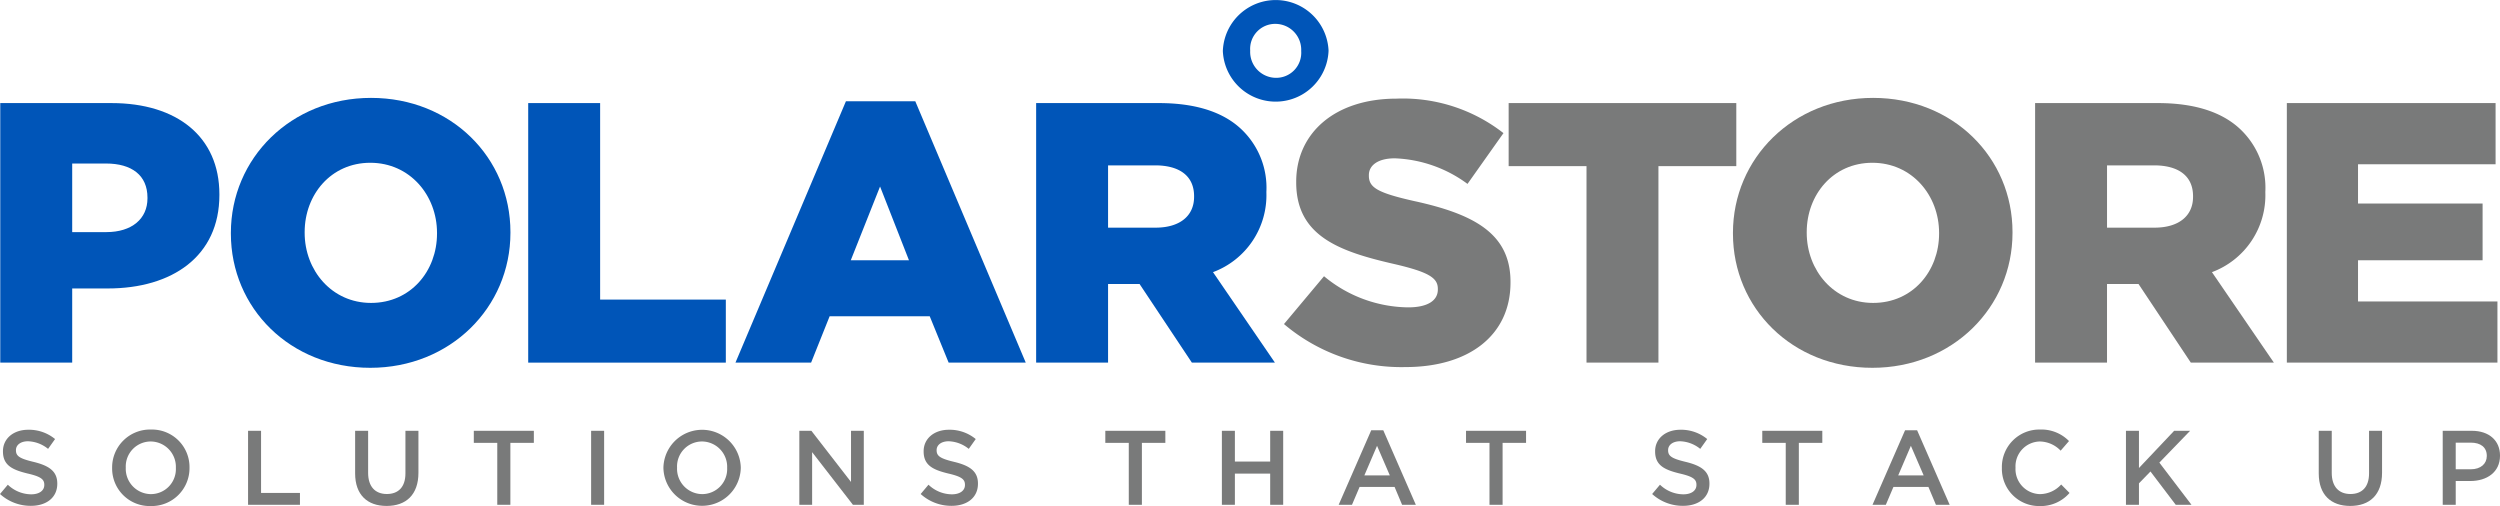
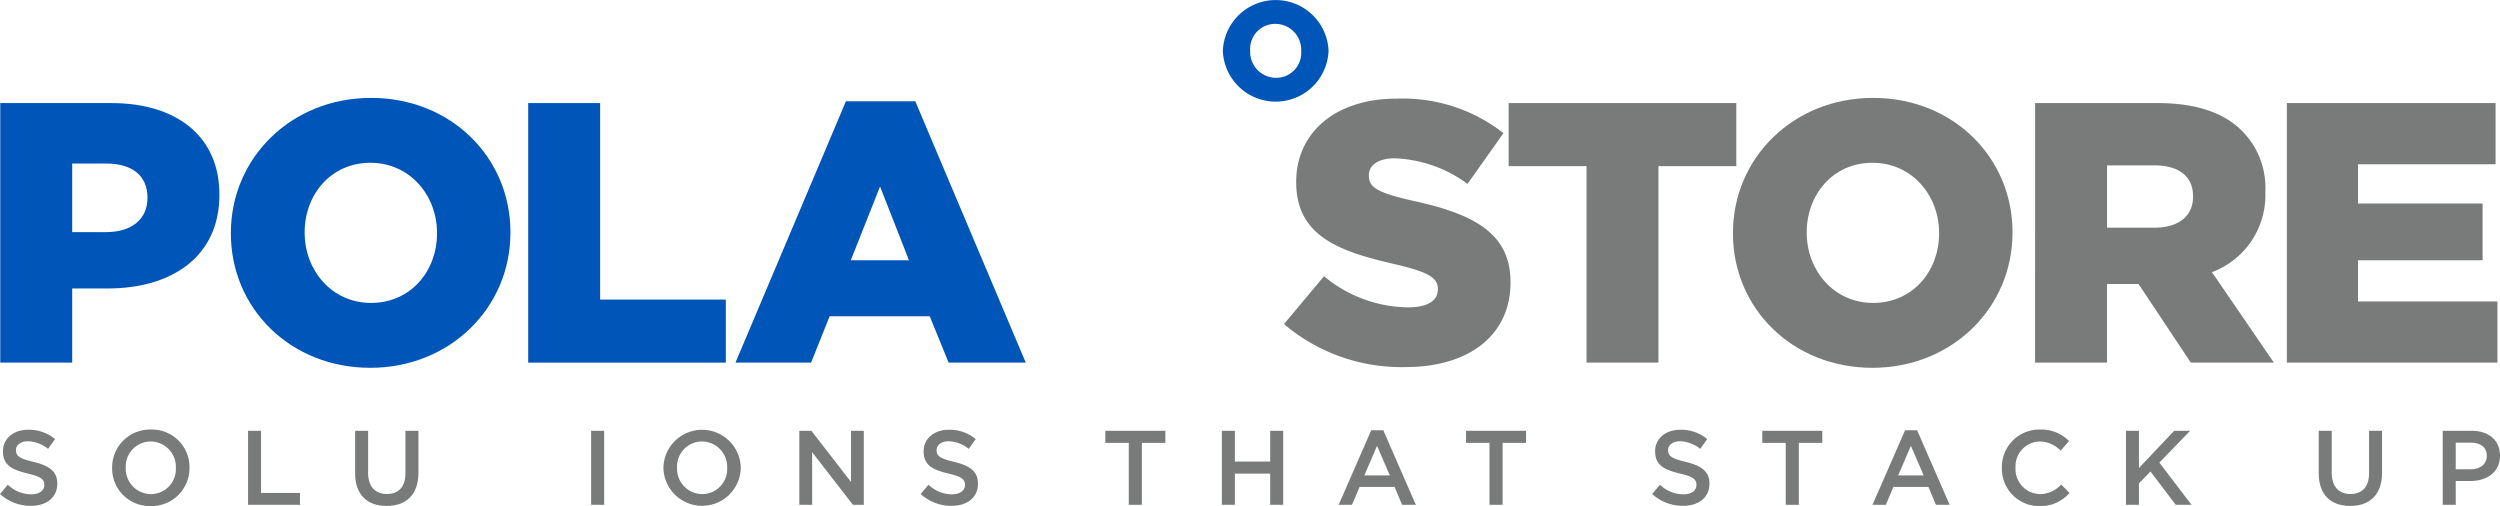
<svg xmlns="http://www.w3.org/2000/svg" width="300" height="60.727" viewBox="0 0 300 60.727">
  <defs>
    <style>.cls-1{fill:#797a7a;}.cls-2{fill:#0055b8;}</style>
  </defs>
  <g id="Layer_2" data-name="Layer 2">
    <g id="Layer_1-2" data-name="Layer 1">
      <path class="cls-1" d="M0,59.281l.939-1.116a4.088,4.088,0,0,0,2.803,1.154c.964,0,1.573-.444,1.573-1.116v-.025c0-.634-.355-.977-2.004-1.357C1.421,56.364.355,55.806.355,54.17v-.025c0-1.522,1.268-2.575,3.031-2.575a4.922,4.922,0,0,1,3.221,1.116l-.837,1.179a4.034,4.034,0,0,0-2.41-.913c-.913,0-1.446.469-1.446,1.053V54.03c0,.685.406.989,2.106,1.395,1.877.456,2.854,1.129,2.854,2.6V58.05c0,1.662-1.306,2.651-3.171,2.651A5.468,5.468,0,0,1,0,59.281Z" />
      <path class="cls-1" d="M13.456,56.161v-.025a4.549,4.549,0,0,1,4.655-4.591A4.507,4.507,0,0,1,22.741,56.11v.025a4.549,4.549,0,0,1-4.655,4.591A4.507,4.507,0,0,1,13.456,56.161Zm7.648,0v-.025a3.042,3.042,0,0,0-3.018-3.158,3,3,0,0,0-2.993,3.133v.025a3.042,3.042,0,0,0,3.019,3.158A3,3,0,0,0,21.104,56.161Z" />
      <path class="cls-1" d="M29.767,51.696h1.56v7.457h4.668v1.421H29.767Z" />
      <path class="cls-1" d="M42.615,56.807V51.696h1.56v5.048c0,1.649.85,2.537,2.245,2.537,1.383,0,2.232-.837,2.232-2.473V51.696h1.56v5.035c0,2.651-1.497,3.982-3.818,3.982C44.086,60.714,42.615,59.382,42.615,56.807Z" />
-       <path class="cls-1" d="M59.673,53.142H56.857V51.696h7.204v1.446H61.245v7.432H59.673Z" />
      <path class="cls-1" d="M70.935,51.696h1.56v8.878h-1.56Z" />
      <path class="cls-1" d="M79.61,56.161v-.025a4.643,4.643,0,0,1,9.284-.025v.025a4.643,4.643,0,0,1-9.284.025Zm7.648,0v-.025A3.042,3.042,0,0,0,84.24,52.977a3,3,0,0,0-2.993,3.133v.025a3.042,3.042,0,0,0,3.019,3.158A3,3,0,0,0,87.258,56.161Z" />
      <path class="cls-1" d="M95.92,51.696H97.366l4.756,6.139V51.696h1.534v8.878h-1.306L97.455,54.258v6.316H95.92Z" />
      <path class="cls-1" d="M110.48,59.281l.939-1.116a4.088,4.088,0,0,0,2.803,1.154c.964,0,1.573-.444,1.573-1.116v-.025c0-.634-.355-.977-2.004-1.357-1.89-.456-2.955-1.014-2.955-2.651v-.025c0-1.522,1.268-2.575,3.031-2.575a4.922,4.922,0,0,1,3.221,1.116l-.837,1.179a4.034,4.034,0,0,0-2.41-.913c-.913,0-1.446.469-1.446,1.053V54.03c0,.685.406.989,2.106,1.395,1.877.456,2.854,1.129,2.854,2.6V58.05c0,1.662-1.306,2.651-3.171,2.651A5.468,5.468,0,0,1,110.48,59.281Z" />
      <path class="cls-1" d="M135.453,53.142h-2.815V51.696h7.204v1.446h-2.815v7.432h-1.573Z" />
      <path class="cls-1" d="M146.626,51.696h1.56v3.691h4.236V51.696h1.56v8.878h-1.56V56.833h-4.236v3.741h-1.56Z" />
      <path class="cls-1" d="M164.547,51.633h1.446L169.9,60.574h-1.649L167.35,58.431h-4.198l-.913,2.143h-1.598Zm2.232,5.416-1.534-3.551-1.522,3.551Z" />
      <path class="cls-1" d="M178.739,53.142h-2.816V51.696h7.204v1.446h-2.816v7.432h-1.573Z" />
      <path class="cls-1" d="M198.258,59.281l.939-1.116A4.089,4.089,0,0,0,202,59.319c.964,0,1.573-.444,1.573-1.116v-.025c0-.634-.355-.977-2.004-1.357-1.89-.456-2.955-1.014-2.955-2.651v-.025c0-1.522,1.268-2.575,3.031-2.575a4.923,4.923,0,0,1,3.221,1.116l-.837,1.179a4.033,4.033,0,0,0-2.41-.913c-.913,0-1.446.469-1.446,1.053V54.03c0,.685.406.989,2.106,1.395,1.877.456,2.854,1.129,2.854,2.6V58.05c0,1.662-1.306,2.651-3.171,2.651A5.469,5.469,0,0,1,198.258,59.281Z" />
      <path class="cls-1" d="M214.289,53.142h-2.816V51.696h7.204v1.446h-2.816v7.432h-1.573Z" />
      <path class="cls-1" d="M228.608,51.633h1.446l3.906,8.942h-1.649l-.901-2.143h-4.198L226.3,60.574h-1.598Zm2.232,5.416-1.534-3.551-1.522,3.551Z" />
      <path class="cls-1" d="M240.226,56.161v-.025a4.493,4.493,0,0,1,4.579-4.591,4.628,4.628,0,0,1,3.475,1.382l-1.002,1.154a3.531,3.531,0,0,0-2.486-1.103,2.98,2.98,0,0,0-2.93,3.133v.025a3.002,3.002,0,0,0,2.93,3.158,3.481,3.481,0,0,0,2.55-1.154l1.002,1.014a4.58,4.58,0,0,1-3.602,1.573A4.465,4.465,0,0,1,240.226,56.161Z" />
      <path class="cls-1" d="M255.115,51.696h1.56v4.465l4.223-4.465h1.915l-3.691,3.817,3.856,5.061h-1.89l-3.031-3.995L256.675,58v2.575h-1.56Z" />
      <path class="cls-1" d="M278.249,56.807V51.696h1.56v5.048c0,1.649.85,2.537,2.245,2.537,1.383,0,2.232-.837,2.232-2.473V51.696h1.56v5.035c0,2.651-1.497,3.982-3.818,3.982C279.72,60.714,278.249,59.382,278.249,56.807Z" />
      <path class="cls-1" d="M293.126,51.696h3.501c2.067,0,3.374,1.18,3.374,2.968V54.69c0,1.991-1.598,3.031-3.551,3.031h-1.763v2.854h-1.56Zm3.374,4.617c1.18,0,1.915-.66,1.915-1.586V54.702c0-1.04-.748-1.585-1.915-1.585h-1.814v3.196Z" />
      <path class="cls-2" d="M146.742,6.145V6.101a6.348,6.348,0,0,1,12.684-.044v.044a6.348,6.348,0,0,1-12.684.044Zm9.403,0V6.101a3.114,3.114,0,0,0-3.083-3.236,3.003,3.003,0,0,0-3.04,3.193v.044a3.114,3.114,0,0,0,3.084,3.237A3.003,3.003,0,0,0,156.145,6.145Z" />
      <path class="cls-2" d="M.032,12.37H13.38c7.875,0,12.947,4.049,12.947,10.945v.089c0,7.341-5.65,11.212-13.392,11.212H8.664v8.898H.032ZM12.757,27.853c3.07,0,4.939-1.602,4.939-4.049v-.089c0-2.669-1.869-4.093-4.983-4.093H8.664v8.231Z" />
      <path class="cls-2" d="M27.705,28.031v-.089c0-8.943,7.208-16.195,16.818-16.195s16.729,7.163,16.729,16.106v.089c0,8.943-7.208,16.195-16.818,16.195S27.705,36.974,27.705,28.031Zm24.737,0v-.089c0-4.494-3.248-8.409-8.008-8.409-4.716,0-7.875,3.826-7.875,8.32v.089c0,4.494,3.248,8.409,7.964,8.409C49.283,36.351,52.442,32.525,52.442,28.031Z" />
      <path class="cls-2" d="M63.385,12.37h8.631V35.951H87.099v7.564H63.385Z" />
      <path class="cls-2" d="M101.513,12.148h8.32l13.258,31.367h-9.254l-2.269-5.562H99.556l-2.224,5.562H88.255Zm7.564,19.087-3.47-8.854-3.515,8.854Z" />
-       <path class="cls-2" d="M124.337,12.37h14.727c4.761,0,8.053,1.246,10.144,3.381a9.655,9.655,0,0,1,2.759,7.252v.089a9.85,9.85,0,0,1-6.407,9.566l7.43,10.856h-9.966L136.75,34.082h-3.782v9.432h-8.631Zm14.326,14.949c2.936,0,4.627-1.424,4.627-3.693v-.089c0-2.447-1.78-3.693-4.672-3.693h-5.65v7.474Z" />
      <path class="cls-1" d="M154.077,38.887l4.805-5.74a16.044,16.044,0,0,0,10.1,3.737c2.313,0,3.559-.801,3.559-2.136V34.66c0-1.29-1.023-2.002-5.25-2.981-6.629-1.513-11.746-3.381-11.746-9.788v-.089c0-5.784,4.583-9.966,12.057-9.966a19.602,19.602,0,0,1,12.814,4.138L176.1,22.069a15.622,15.622,0,0,0-8.721-3.07c-2.091,0-3.114.89-3.114,2.002V21.09c0,1.424,1.068,2.047,5.383,3.026,7.163,1.557,11.612,3.87,11.612,9.699v.089c0,6.363-5.028,10.144-12.591,10.144A21.755,21.755,0,0,1,154.077,38.887Z" />
      <path class="cls-1" d="M190.381,19.933h-9.343V12.37h27.318v7.564h-9.343V43.514H190.381Z" />
      <path class="cls-1" d="M207.954,28.031v-.089c0-8.943,7.207-16.195,16.818-16.195s16.729,7.163,16.729,16.106v.089c0,8.943-7.208,16.195-16.818,16.195S207.954,36.974,207.954,28.031Zm24.737,0v-.089c0-4.494-3.248-8.409-8.009-8.409-4.716,0-7.875,3.826-7.875,8.32v.089c0,4.494,3.248,8.409,7.964,8.409C229.532,36.351,232.691,32.525,232.691,28.031Z" />
      <path class="cls-1" d="M244.212,12.37h14.727c4.761,0,8.053,1.246,10.144,3.381a9.656,9.656,0,0,1,2.758,7.252v.089a9.849,9.849,0,0,1-6.407,9.566l7.43,10.856h-9.966l-6.274-9.432h-3.782v9.432h-8.632Zm14.326,14.949c2.937,0,4.627-1.424,4.627-3.693v-.089c0-2.447-1.78-3.693-4.672-3.693h-5.65v7.474Z" />
      <path class="cls-1" d="M274.421,12.37H299.47v7.341H282.963v4.716h14.949v6.808H282.963v4.939h16.729v7.341H274.421Z" />
    </g>
  </g>
</svg>